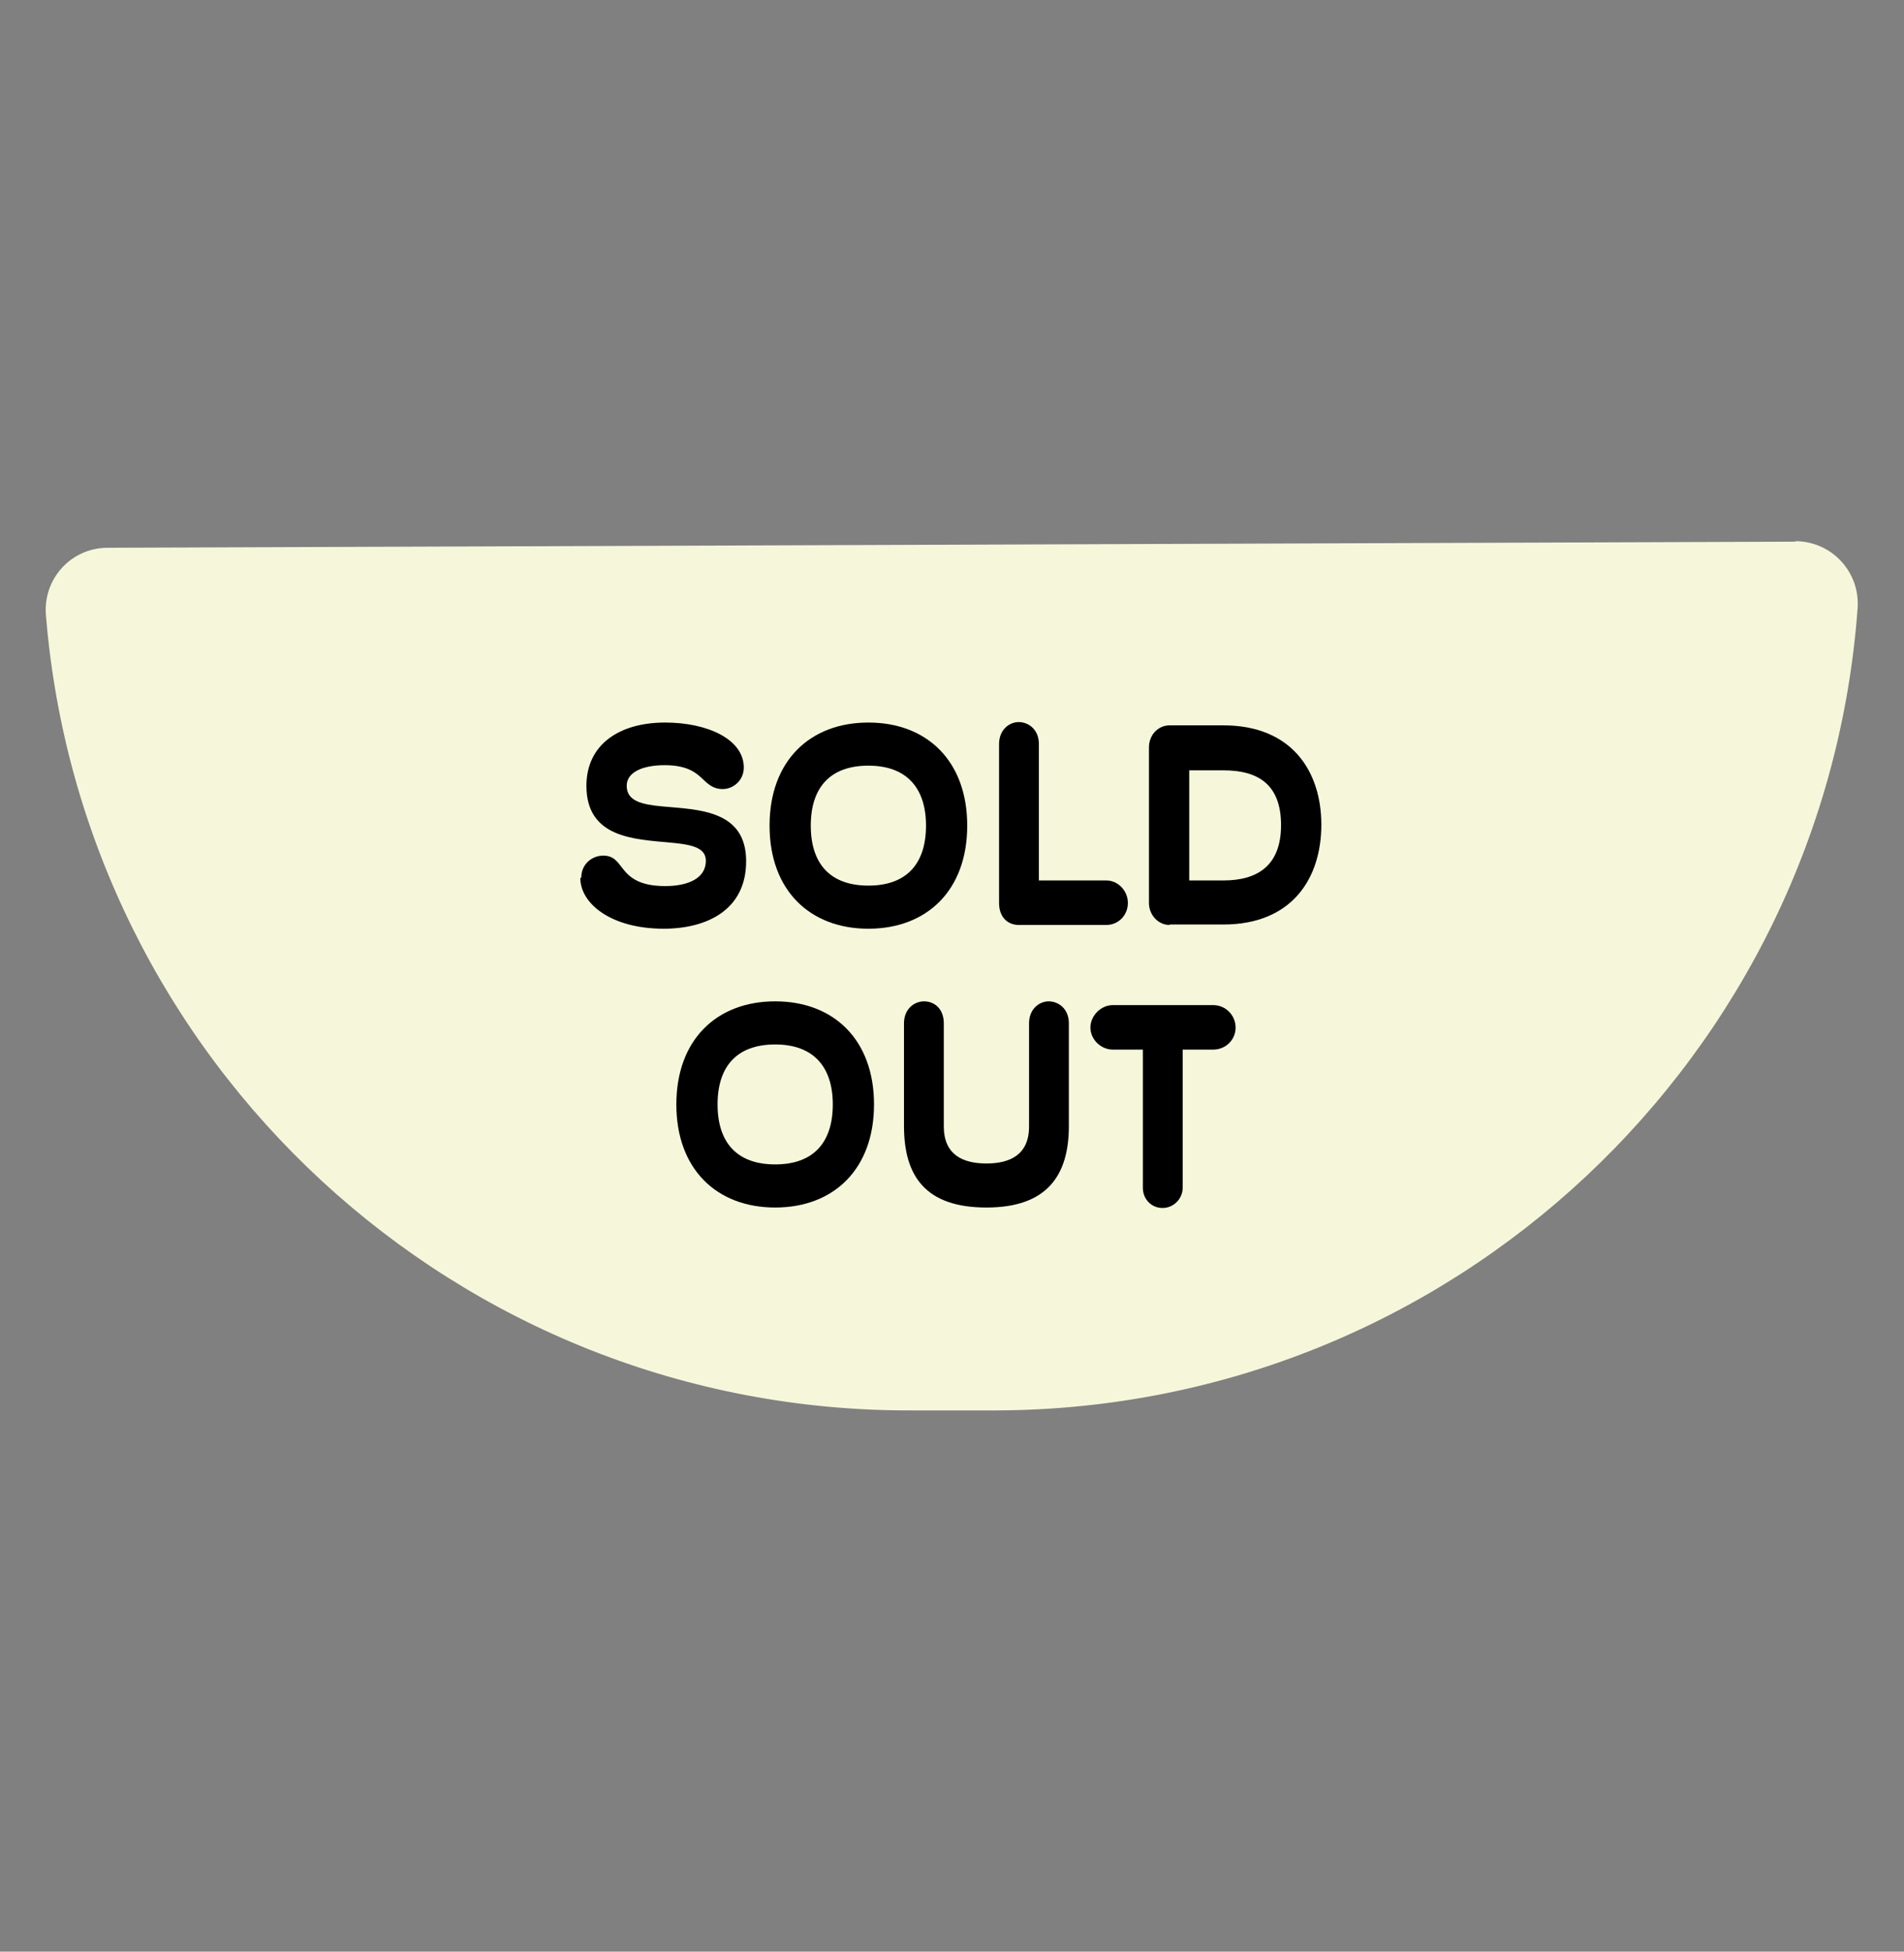
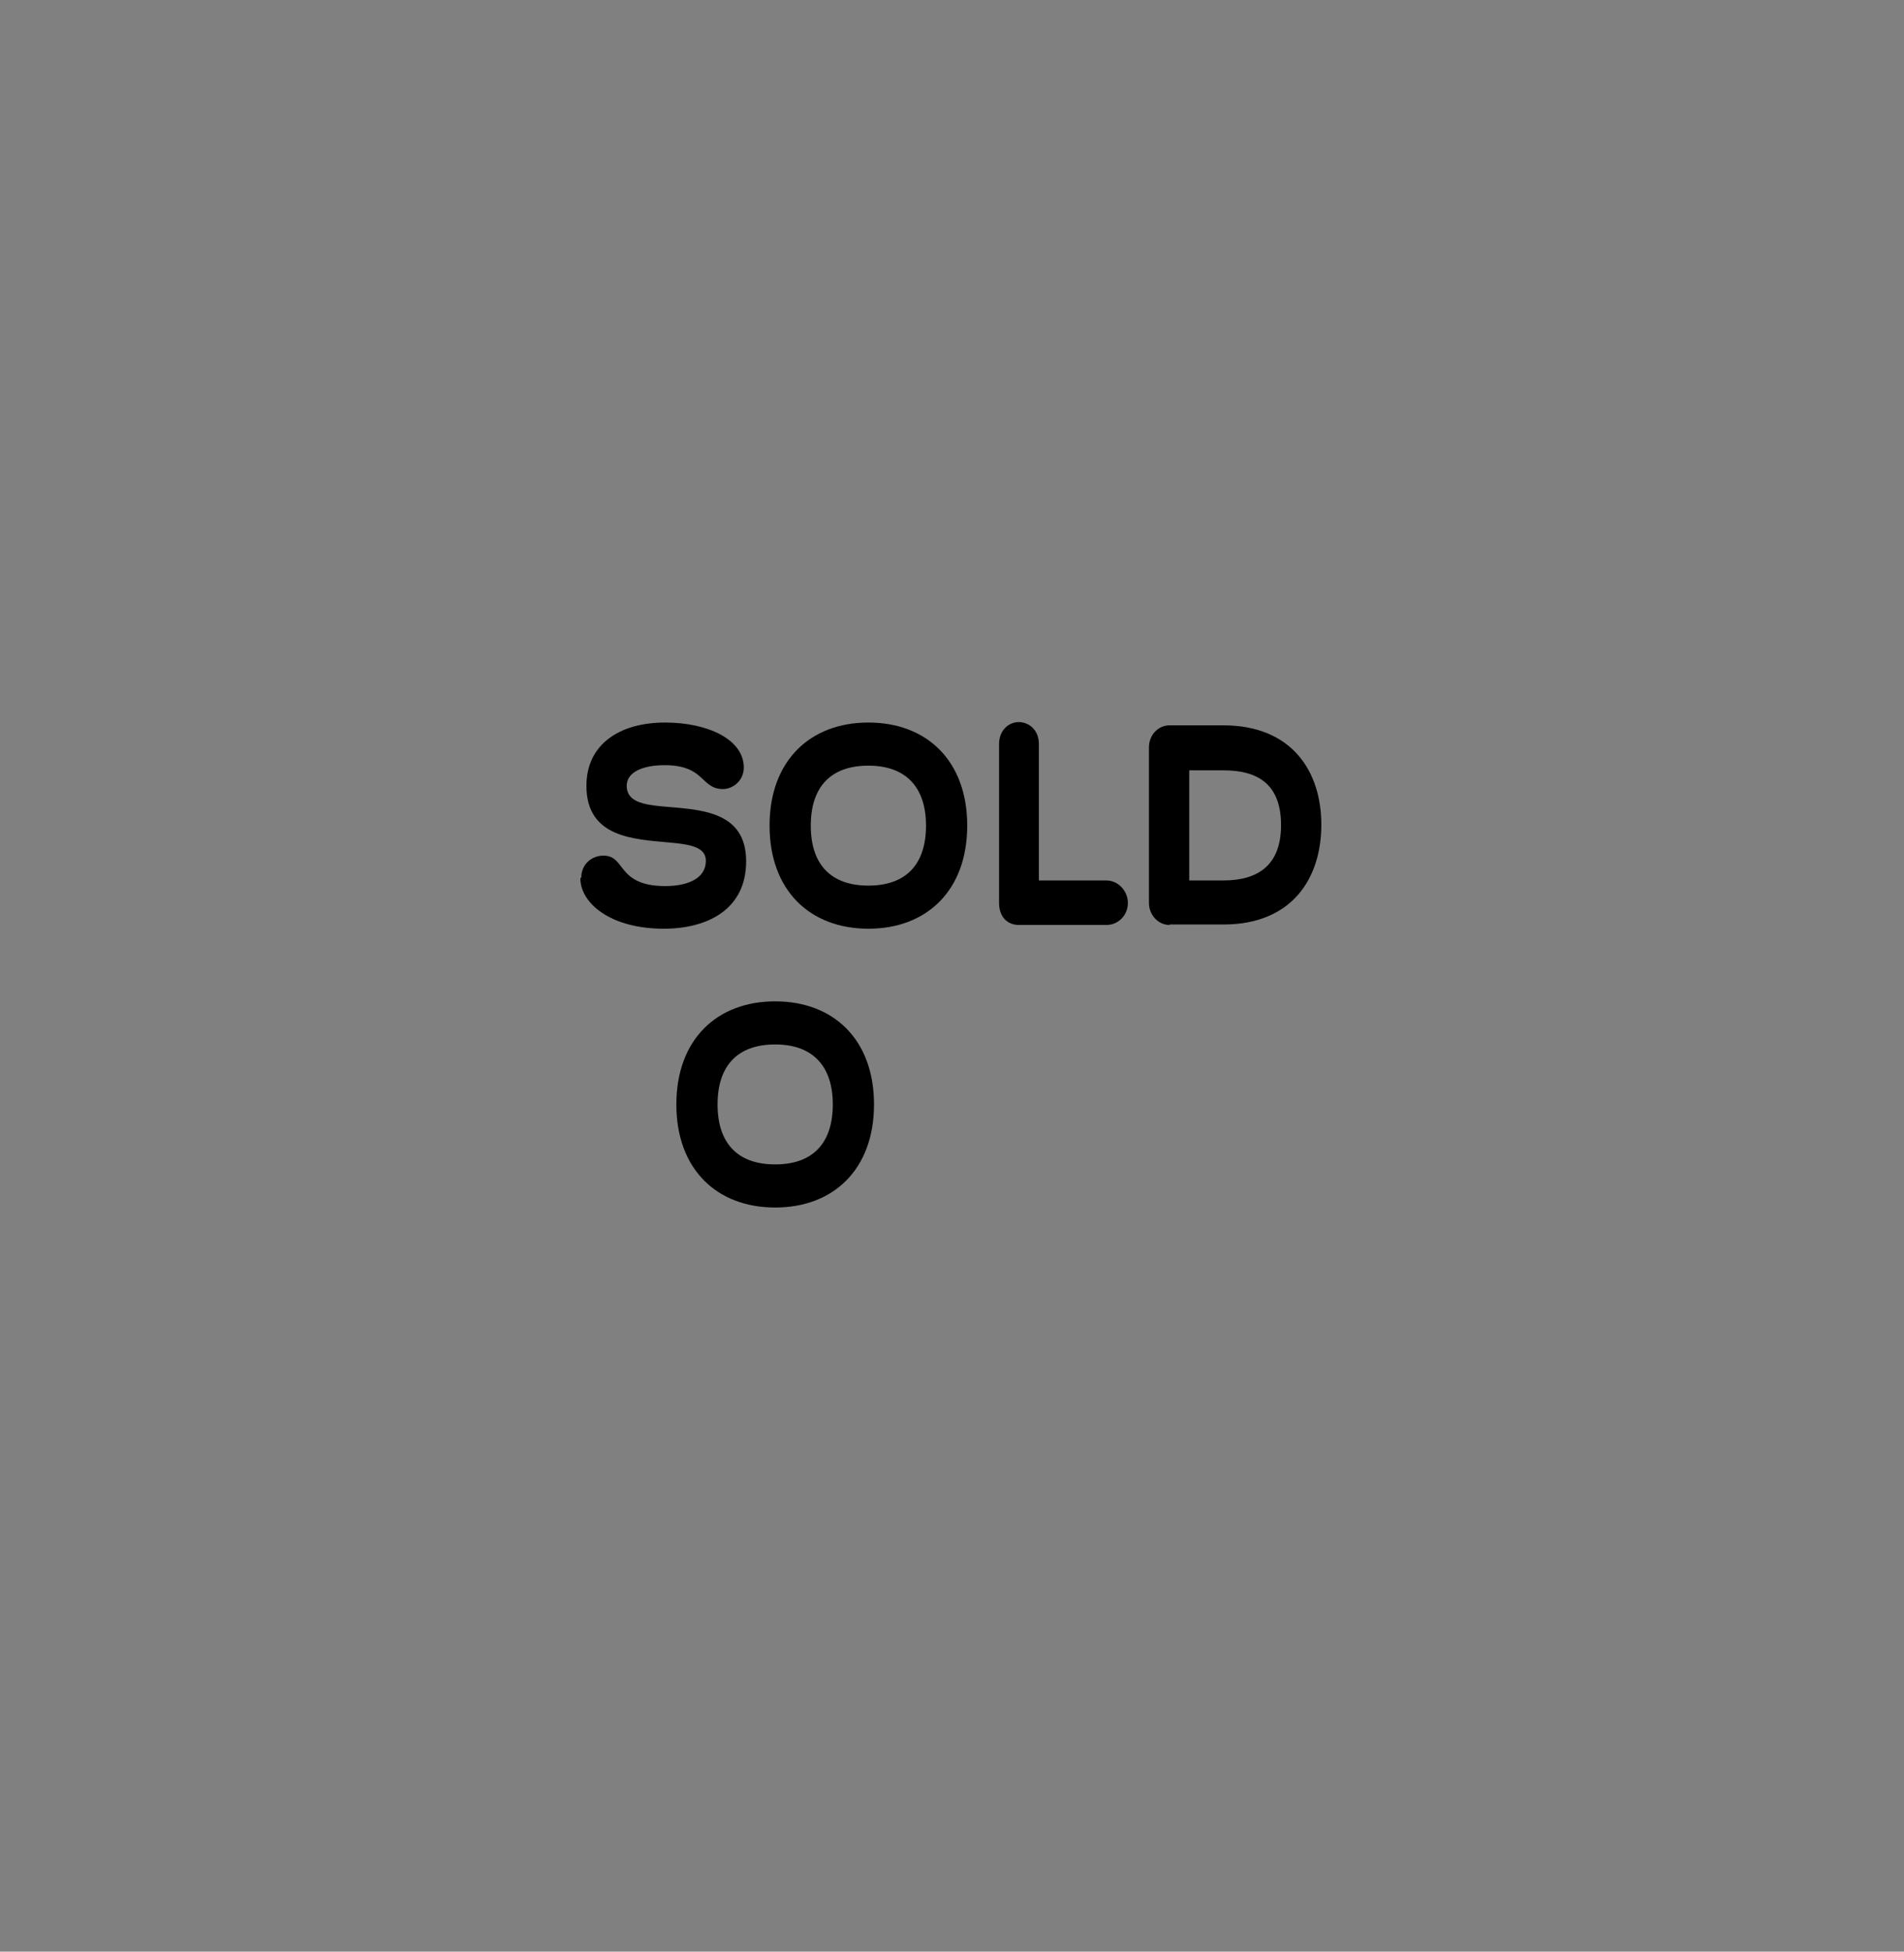
<svg xmlns="http://www.w3.org/2000/svg" id="a" viewBox="0 0 40.65 41.65">
  <rect x="0" y="0" width="40.65" height="41.65" fill="#808080" stroke="none" />
  <defs>
    <style>.c{fill:none;}.c,.d,.e{stroke-width:0px;}.e{fill:#f6f7da;}</style>
  </defs>
-   <rect class="c" width="40.65" height="41.65" />
-   <path class="e" d="m38.33,11.55c.77,0,1.38.65,1.33,1.42-.69,9.55-8.64,17.09-18.37,17.13h-1.81c-9.73.04-17.73-7.44-18.5-16.98-.06-.77.54-1.43,1.32-1.43l36.03-.13Z" />
  <path class="d" d="m12.41,18.73c0-.29.23-.47.47-.47.22,0,.3.13.41.27.14.18.34.38.91.38.5,0,.87-.17.87-.54,0-.3-.35-.35-.78-.39-.75-.07-1.77-.1-1.77-1.21,0-.88.7-1.35,1.68-1.35.91,0,1.68.36,1.68.96,0,.28-.23.46-.45.46-.17,0-.27-.07-.38-.17-.16-.15-.33-.34-.86-.34-.47,0-.81.15-.81.44,0,.33.33.4.76.44.76.07,1.79.07,1.79,1.17,0,1.04-.84,1.44-1.76,1.44-1.13,0-1.78-.54-1.78-1.08Z" />
  <path class="d" d="m16.43,17.62c0-1.38.86-2.2,2.11-2.2s2.11.82,2.11,2.2-.86,2.2-2.11,2.2-2.11-.82-2.11-2.2Zm3.34,0c0-.81-.42-1.28-1.23-1.28s-1.23.46-1.23,1.28.42,1.28,1.23,1.28,1.23-.46,1.23-1.28Z" />
  <path class="d" d="m21.75,19.74c-.22,0-.42-.15-.42-.47v-3.39c0-.31.22-.47.42-.47s.43.15.43.47v2.91h1.44c.25,0,.46.22.46.48s-.2.47-.46.47h-1.87Z" />
  <path class="d" d="m24.97,19.74c-.24,0-.44-.21-.44-.47v-3.32c0-.27.2-.47.44-.47h1.15c1.45,0,2.09.97,2.09,2.12s-.63,2.13-2.09,2.13h-1.15Zm.42-.95h.73c.72,0,1.23-.31,1.23-1.18s-.49-1.17-1.23-1.17h-.73v2.35Z" />
  <path class="d" d="m14.44,23.57c0-1.38.86-2.2,2.11-2.2s2.11.82,2.11,2.2-.86,2.2-2.11,2.2-2.11-.82-2.11-2.2Zm3.34,0c0-.81-.42-1.28-1.23-1.28s-1.23.46-1.23,1.28.42,1.28,1.23,1.28,1.23-.46,1.23-1.28Z" />
-   <path class="d" d="m19.3,24.03v-2.19c0-.31.22-.47.43-.47s.42.15.42.47v2.2c0,.6.4.79.91.79s.91-.19.91-.79v-2.2c0-.31.22-.47.42-.47s.43.15.43.47v2.19c0,1.05-.46,1.74-1.76,1.74s-1.76-.67-1.76-1.74Z" />
-   <path class="d" d="m24.4,25.35v-2.95h-.64c-.26,0-.48-.22-.48-.47s.22-.48.48-.48h2.14c.27,0,.48.22.48.48s-.21.47-.48.47h-.65v2.95c0,.23-.19.43-.43.43s-.42-.19-.42-.43Z" />
</svg>